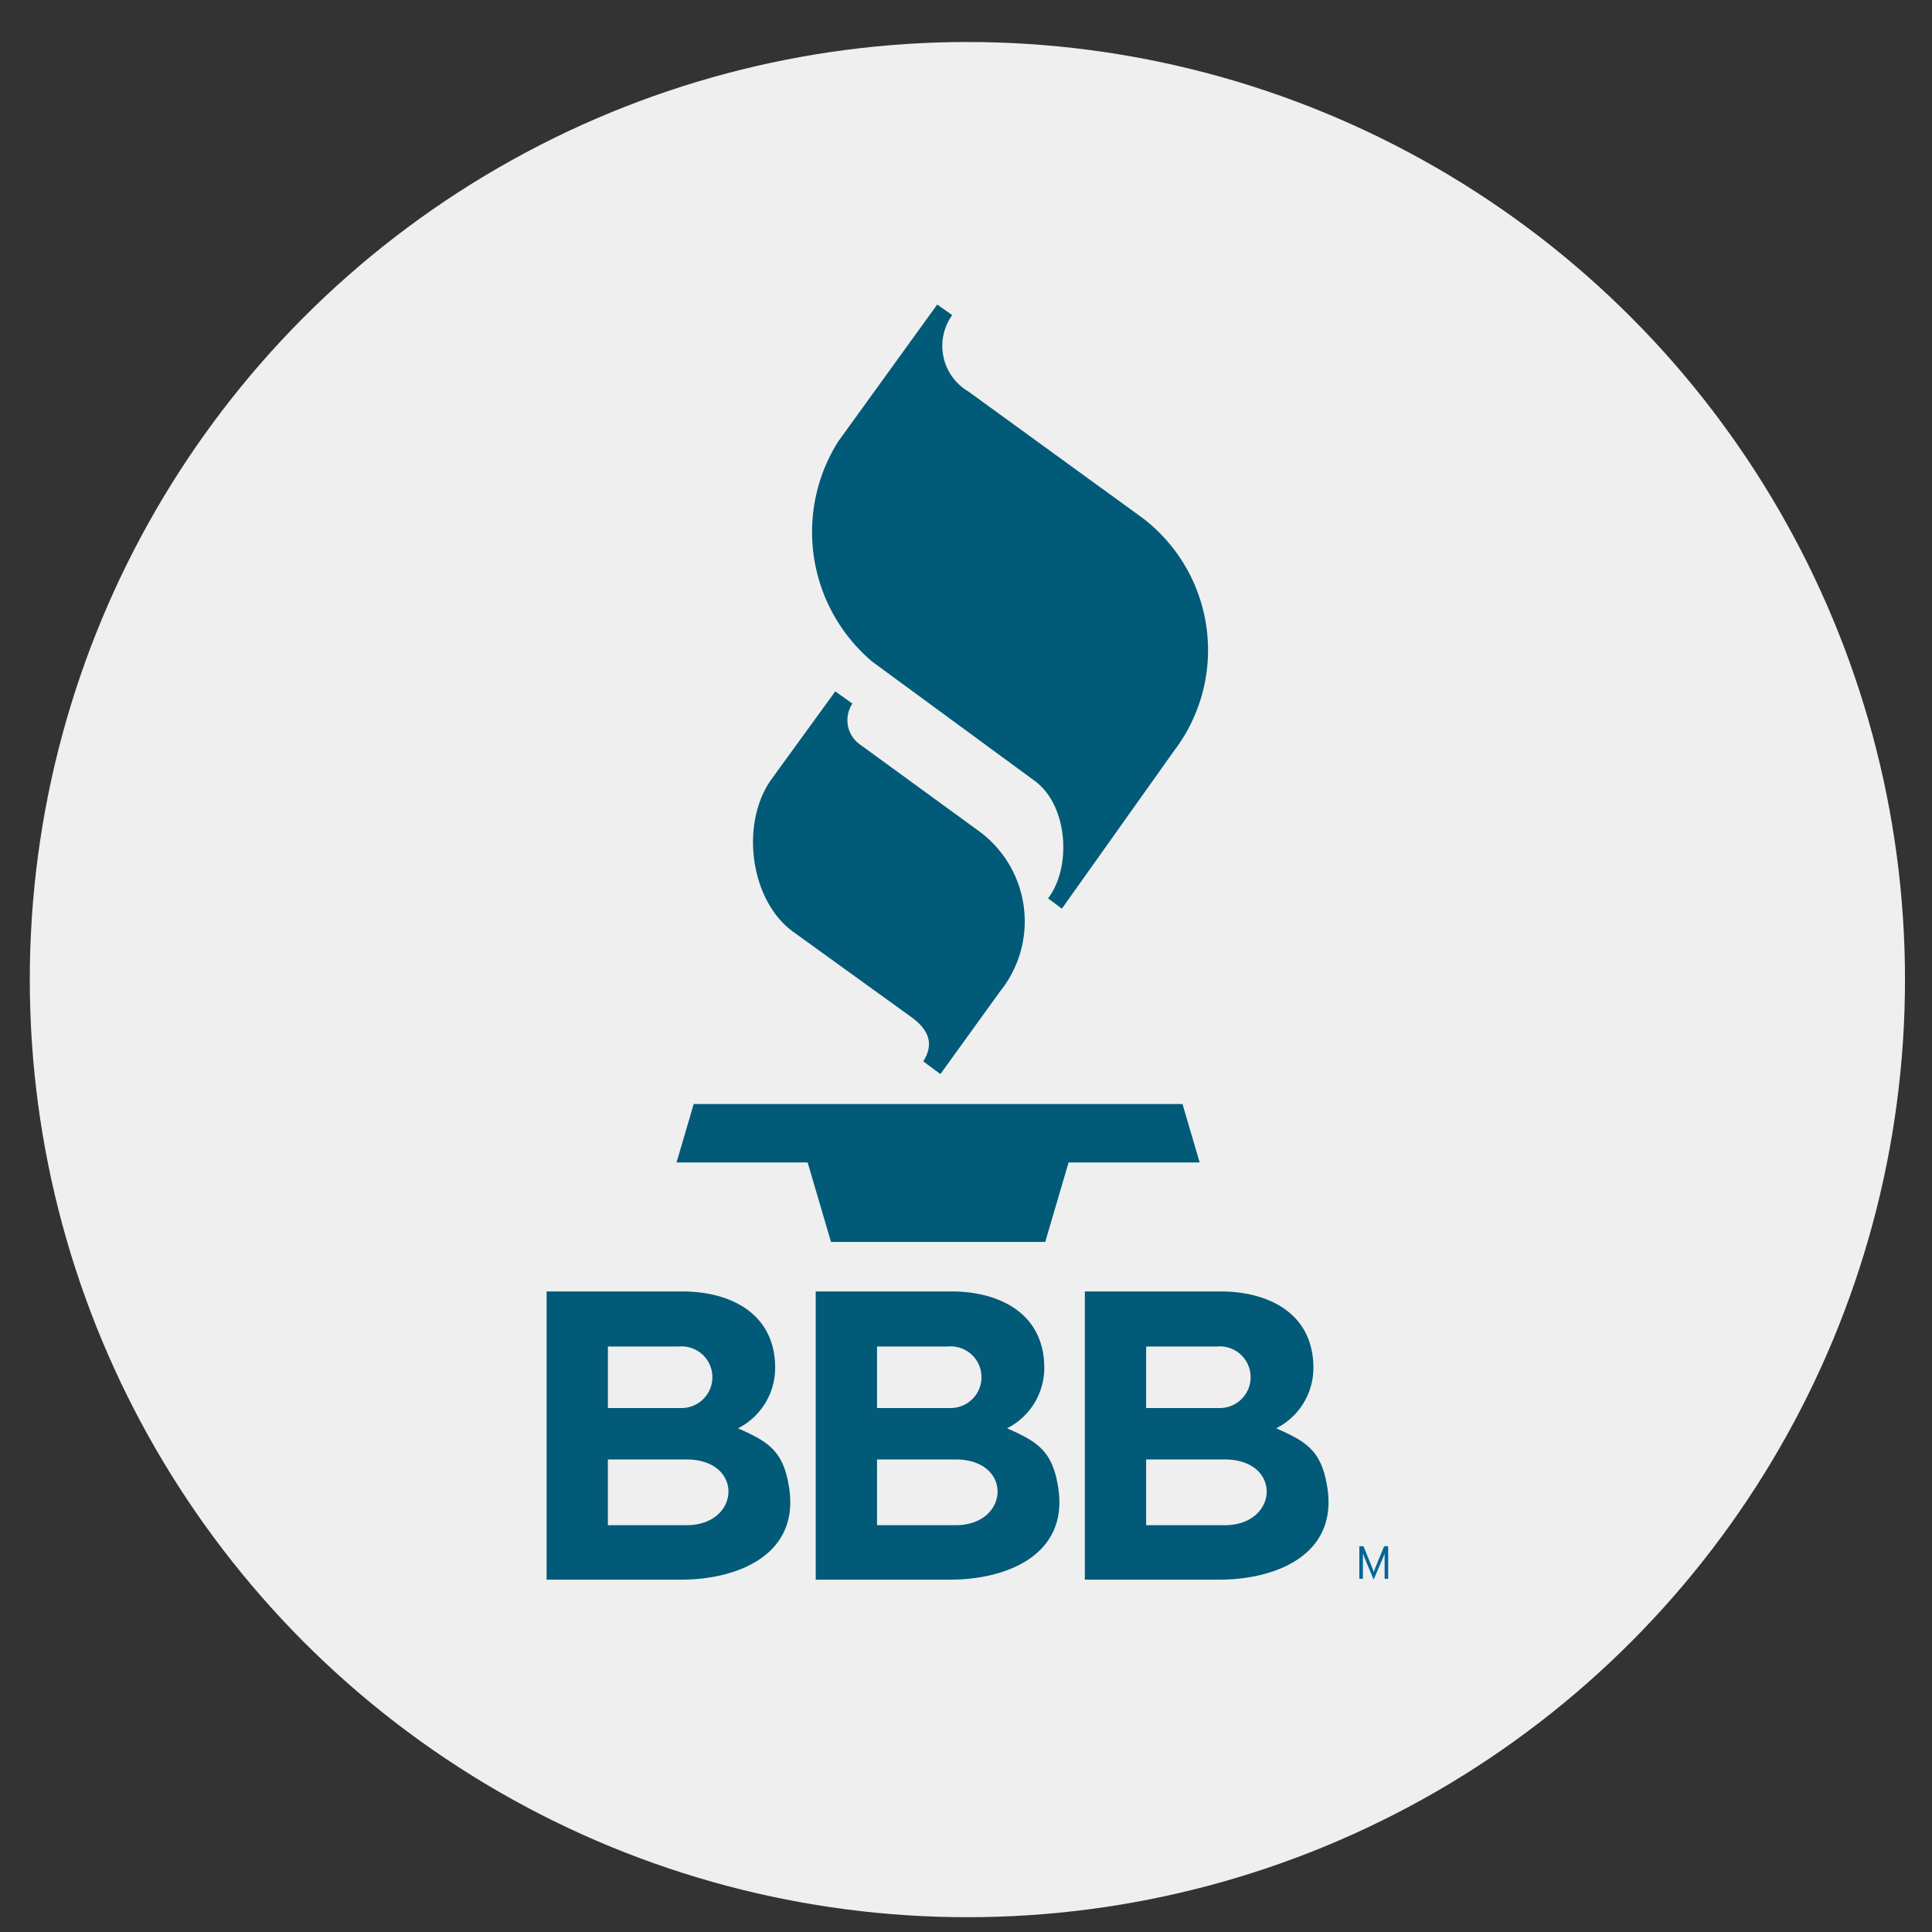
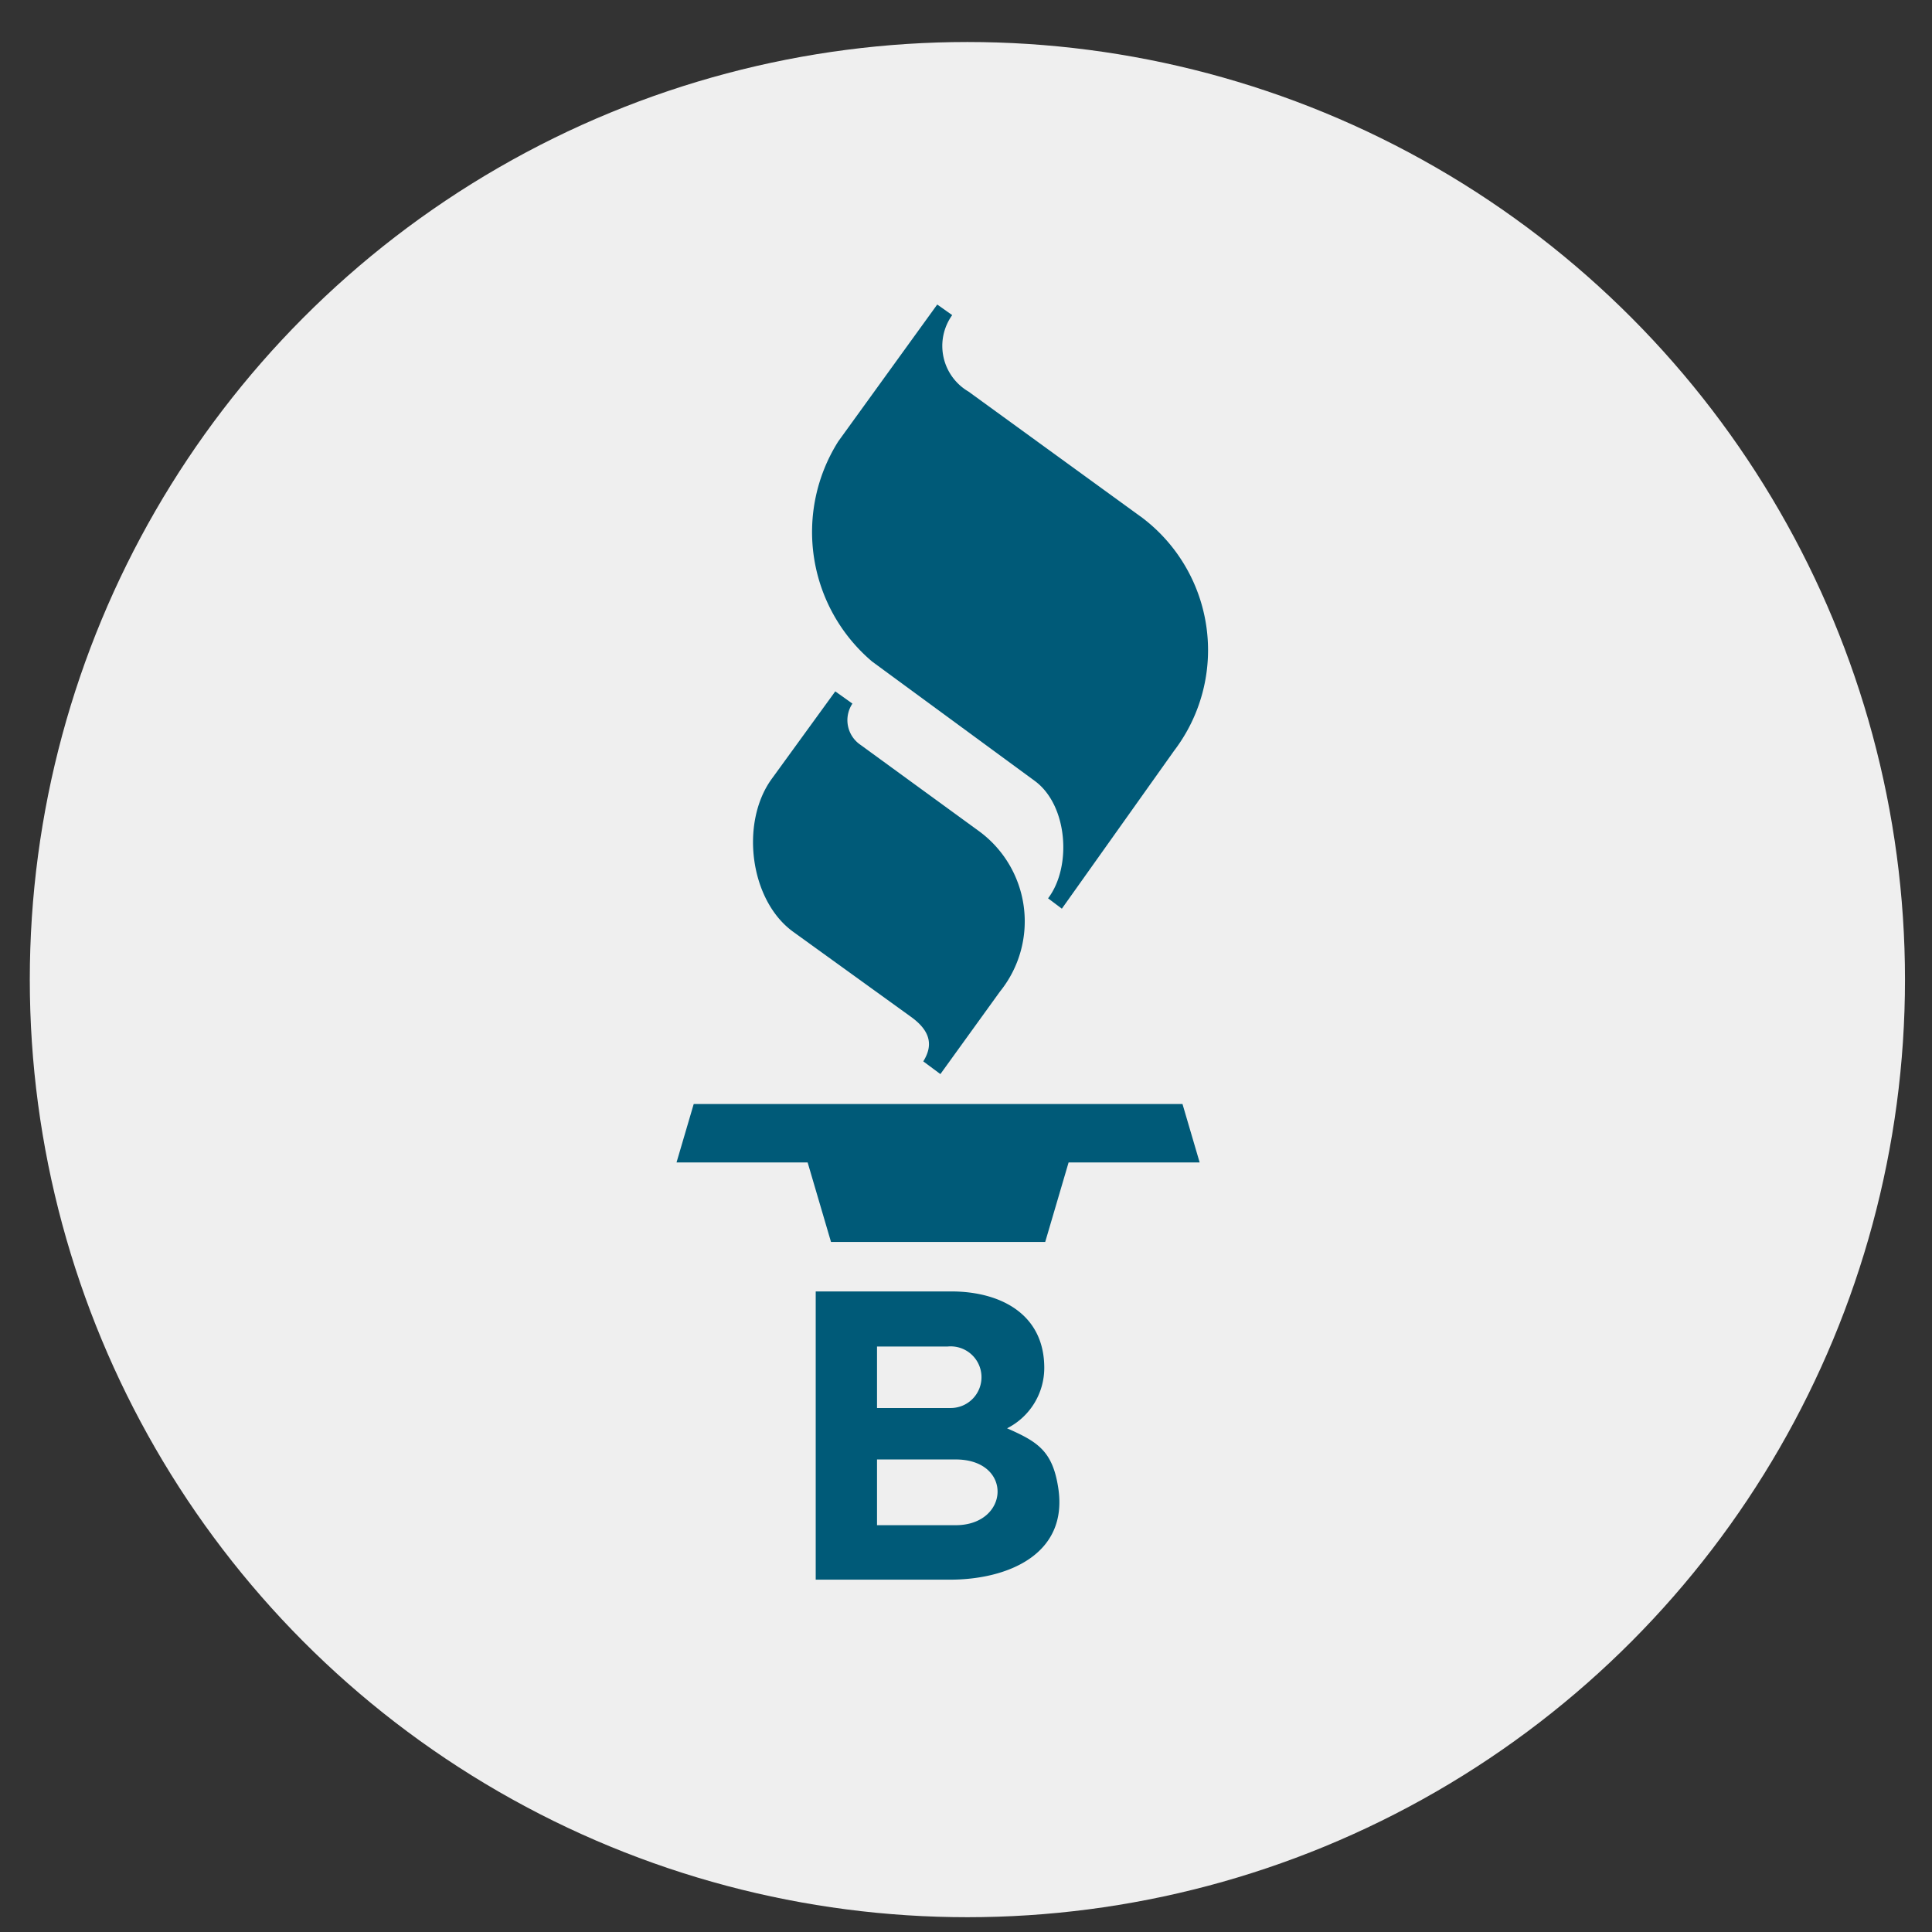
<svg xmlns="http://www.w3.org/2000/svg" viewBox="0 0 90 90">
  <rect x="0" y="0" width="90" height="90" fill="#333333" stroke="none" />
  <title>LNBsvg-social-bbb-torch</title>
  <g id="ID-bbb-torch">
    <circle id="_social-Ellipse_" data-name="&lt;social-Ellipse&gt;" cx="45.065" cy="45.634" r="43.677" style="fill:#efefef" />
    <g id="_bbb-torch_" data-name="&lt;bbb-torch&gt;">
      <path d="M38.911,32.206l-2.96,4.076c-1.484,2.043-1.025,5.664,1.002,7.127l5.488,3.962c.942.68,1.016,1.354.569,2.072l.797.592,2.778-3.848a5.208,5.208,0,0,0-.979-7.468l-5.533-4.03a1.388,1.388,0,0,1-.364-1.912l-.797-.569Z" style="fill:#005a78;fill-rule:evenodd" />
      <path d="M43.66,14.186,39.052,20.559a7.906,7.906,0,0,0,1.577,10.26l7.576,5.56c1.536,1.127,1.736,3.997.618,5.469l.642.482,5.225-7.352a7.736,7.736,0,0,0-1.474-10.855L45.113,18.239a2.464,2.464,0,0,1-.756-3.56l-.697-.493Z" style="fill:#005a78;fill-rule:evenodd" />
      <path d="M31.516,54.152h6.107l1.088,3.702h9.979l1.089-3.702H55.885l-.8-2.723H32.316l-.801,2.723Z" style="fill:#005a78;fill-rule:evenodd" />
-       <path d="M64.667,73.545V72.03h-.189l-.372.907c-.009.021-.018.046-.03.073l-.032.082-.029.078c-.009.024-.015.045-.02.06-.005-.016-.012-.035-.02-.059l-.029-.076-.032-.083c-.012-.028-.021-.053-.03-.076l-.367-.907h-.194v1.515h.167V72.357l.017.053c.006.021.014.042.023.065l.025.069c.009.024.018.045.027.064l.409.976.416-.976c.009-.02.018-.042.027-.065l.027-.068c.009-.023.017-.044.023-.065l.017-.053v1.188Z" style="fill:#006696;fill-rule:evenodd" />
-       <path d="M36.766,69.344c-.26-1.761-.969-2.182-2.388-2.808a3.154,3.154,0,0,0,1.732-2.816c0-2.529-2.072-3.56-4.332-3.56H25.463V73.587h6.255C34.389,73.587,37.22,72.419,36.766,69.344Zm-8.447-6.617h3.281a1.436,1.436,0,1,1,.129,2.864H28.319ZM31.977,71.05h-3.659v-3.063h3.659C34.668,67.987,34.504,71.05,31.977,71.05Z" style="fill:#005a78;fill-rule:evenodd" />
      <path d="M49.302,69.344c-.26-1.761-.97-2.182-2.388-2.808a3.154,3.154,0,0,0,1.732-2.816c0-2.529-2.072-3.56-4.332-3.56H37.999V73.587h6.255C46.926,73.587,49.757,72.419,49.302,69.344Zm-8.447-6.617h3.281a1.436,1.436,0,1,1,.129,2.864H40.855ZM44.514,71.05H40.855v-3.063h3.659C47.204,67.987,47.041,71.05,44.514,71.05Z" style="fill:#005a78;fill-rule:evenodd" />
-       <path d="M61.839,69.344c-.26-1.761-.97-2.182-2.388-2.808a3.153,3.153,0,0,0,1.732-2.816c0-2.529-2.072-3.56-4.332-3.56H50.536V73.587h6.255C59.462,73.587,62.294,72.419,61.839,69.344Zm-8.447-6.617h3.281a1.436,1.436,0,1,1,.129,2.864H53.392ZM57.05,71.05H53.392v-3.063h3.658C59.741,67.987,59.577,71.05,57.05,71.05Z" style="fill:#005a78;fill-rule:evenodd" />
    </g>
  </g>
</svg>